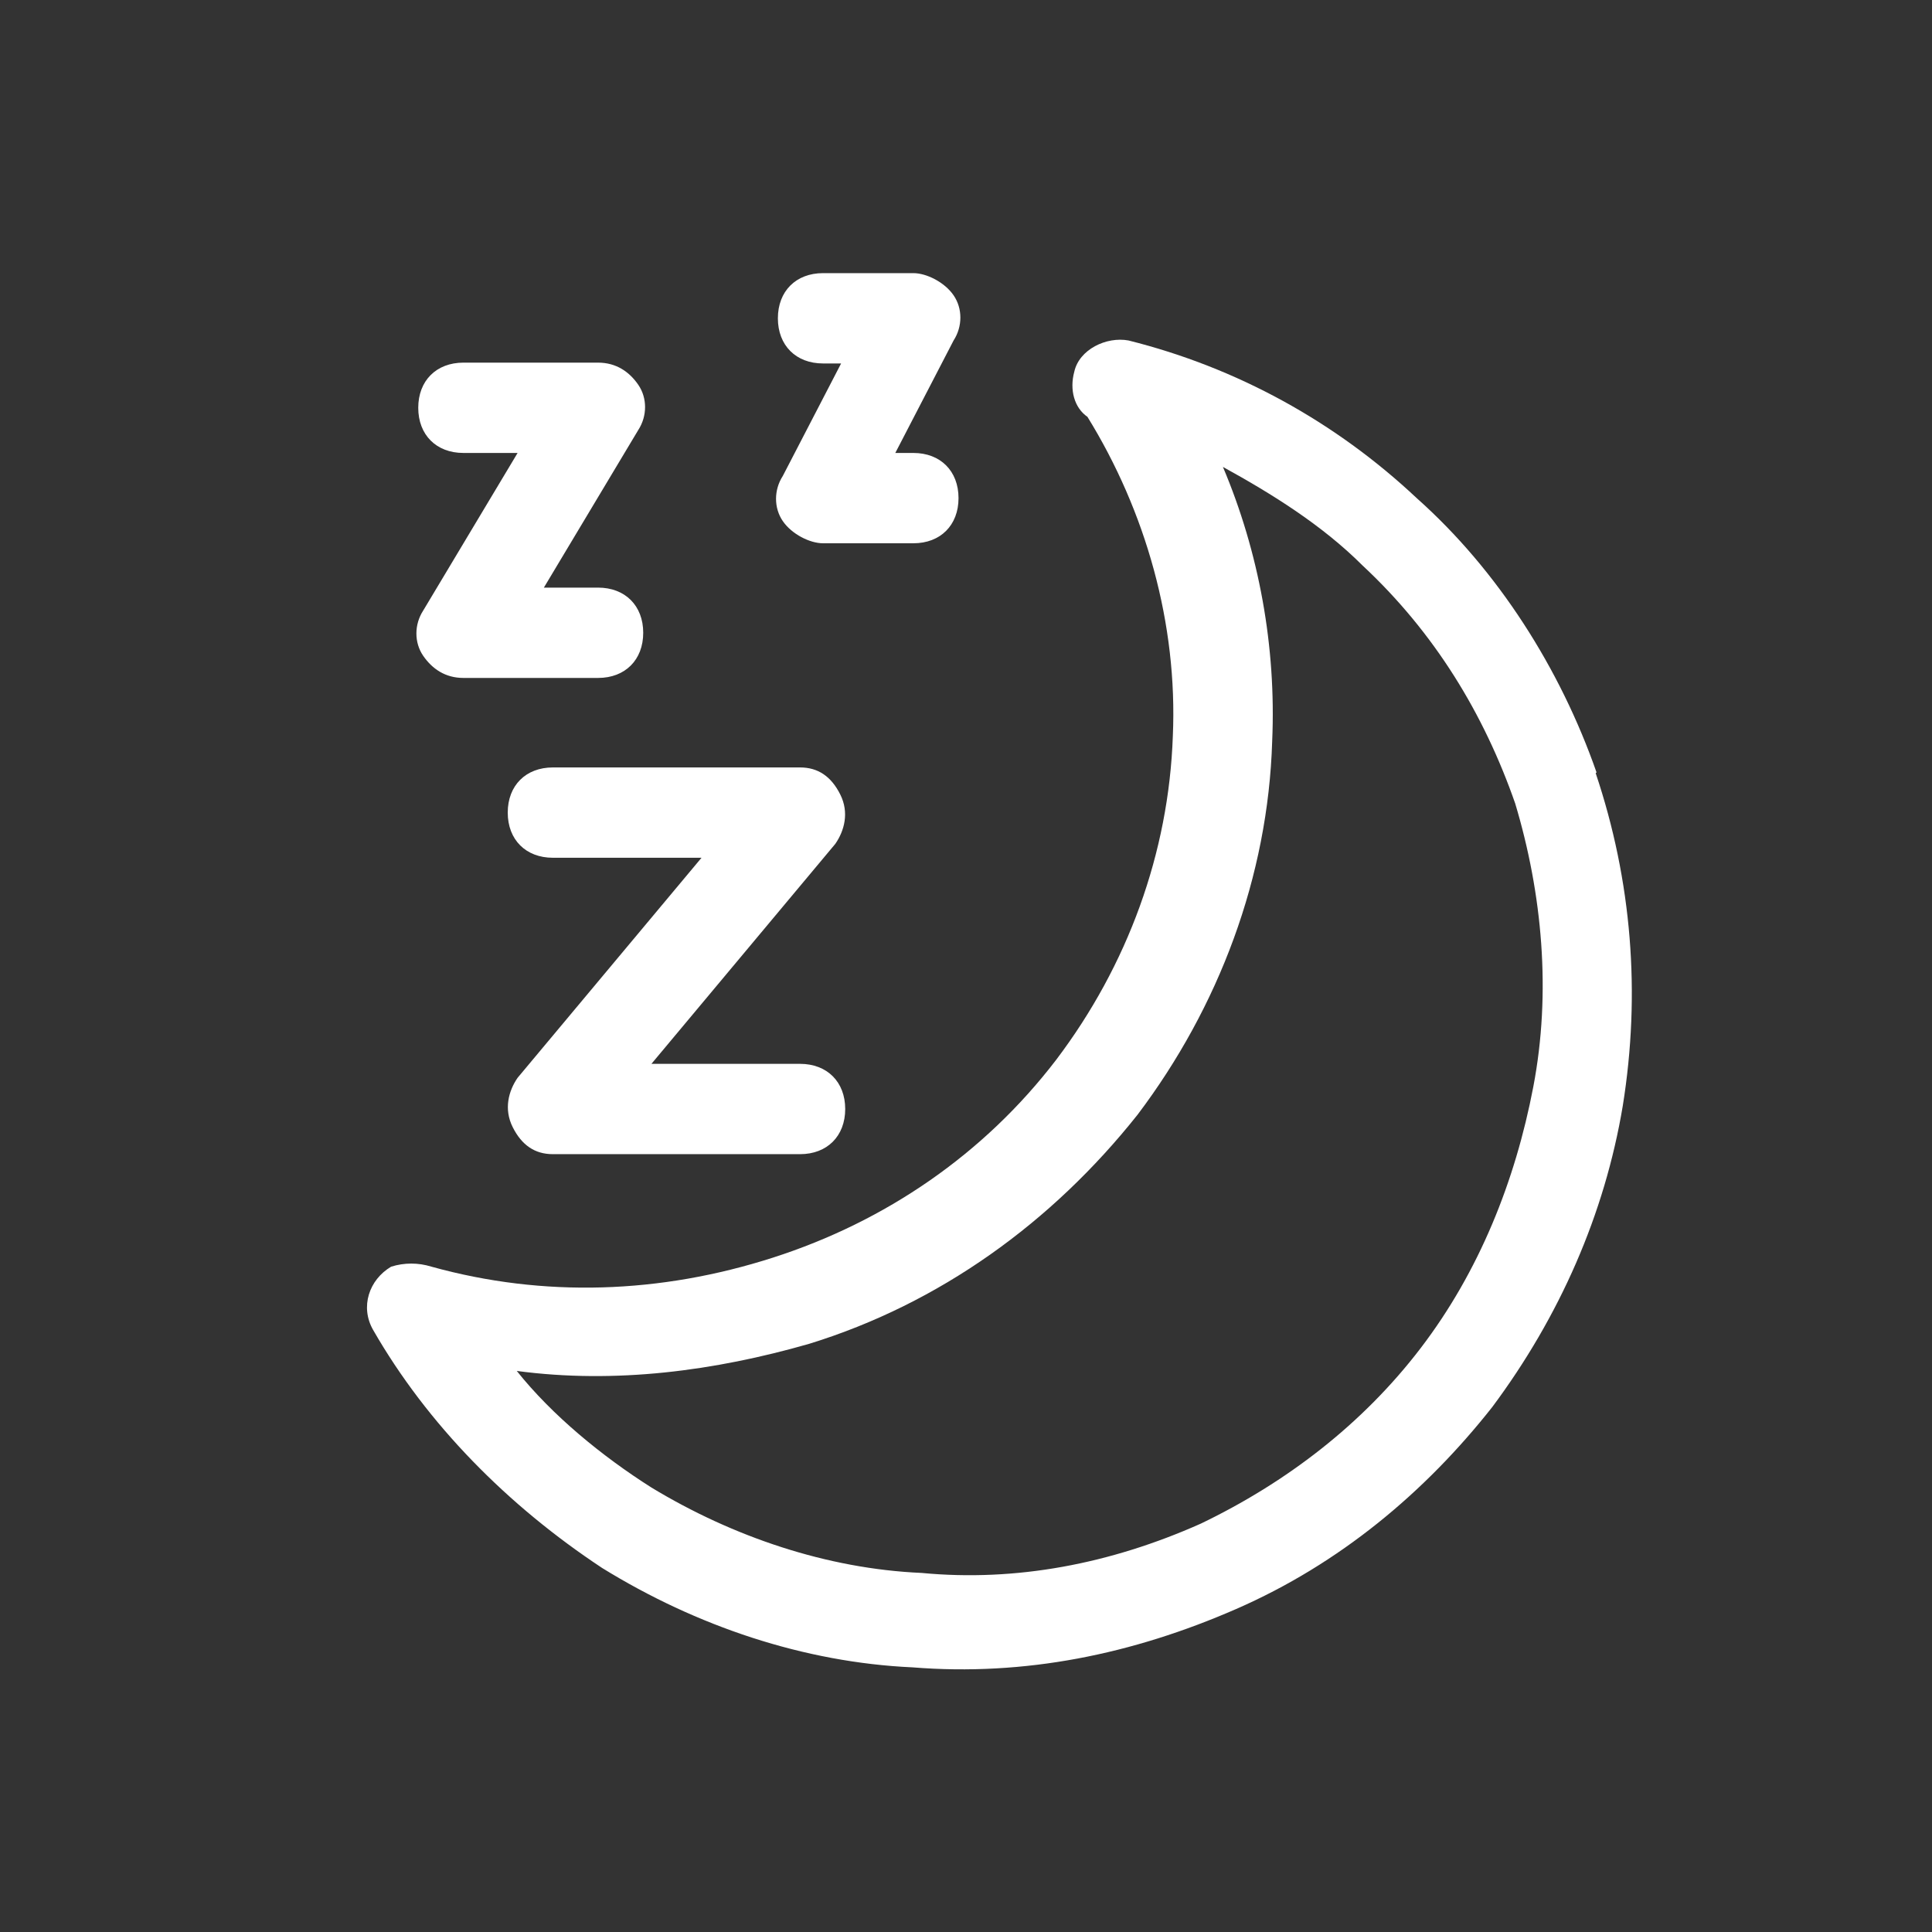
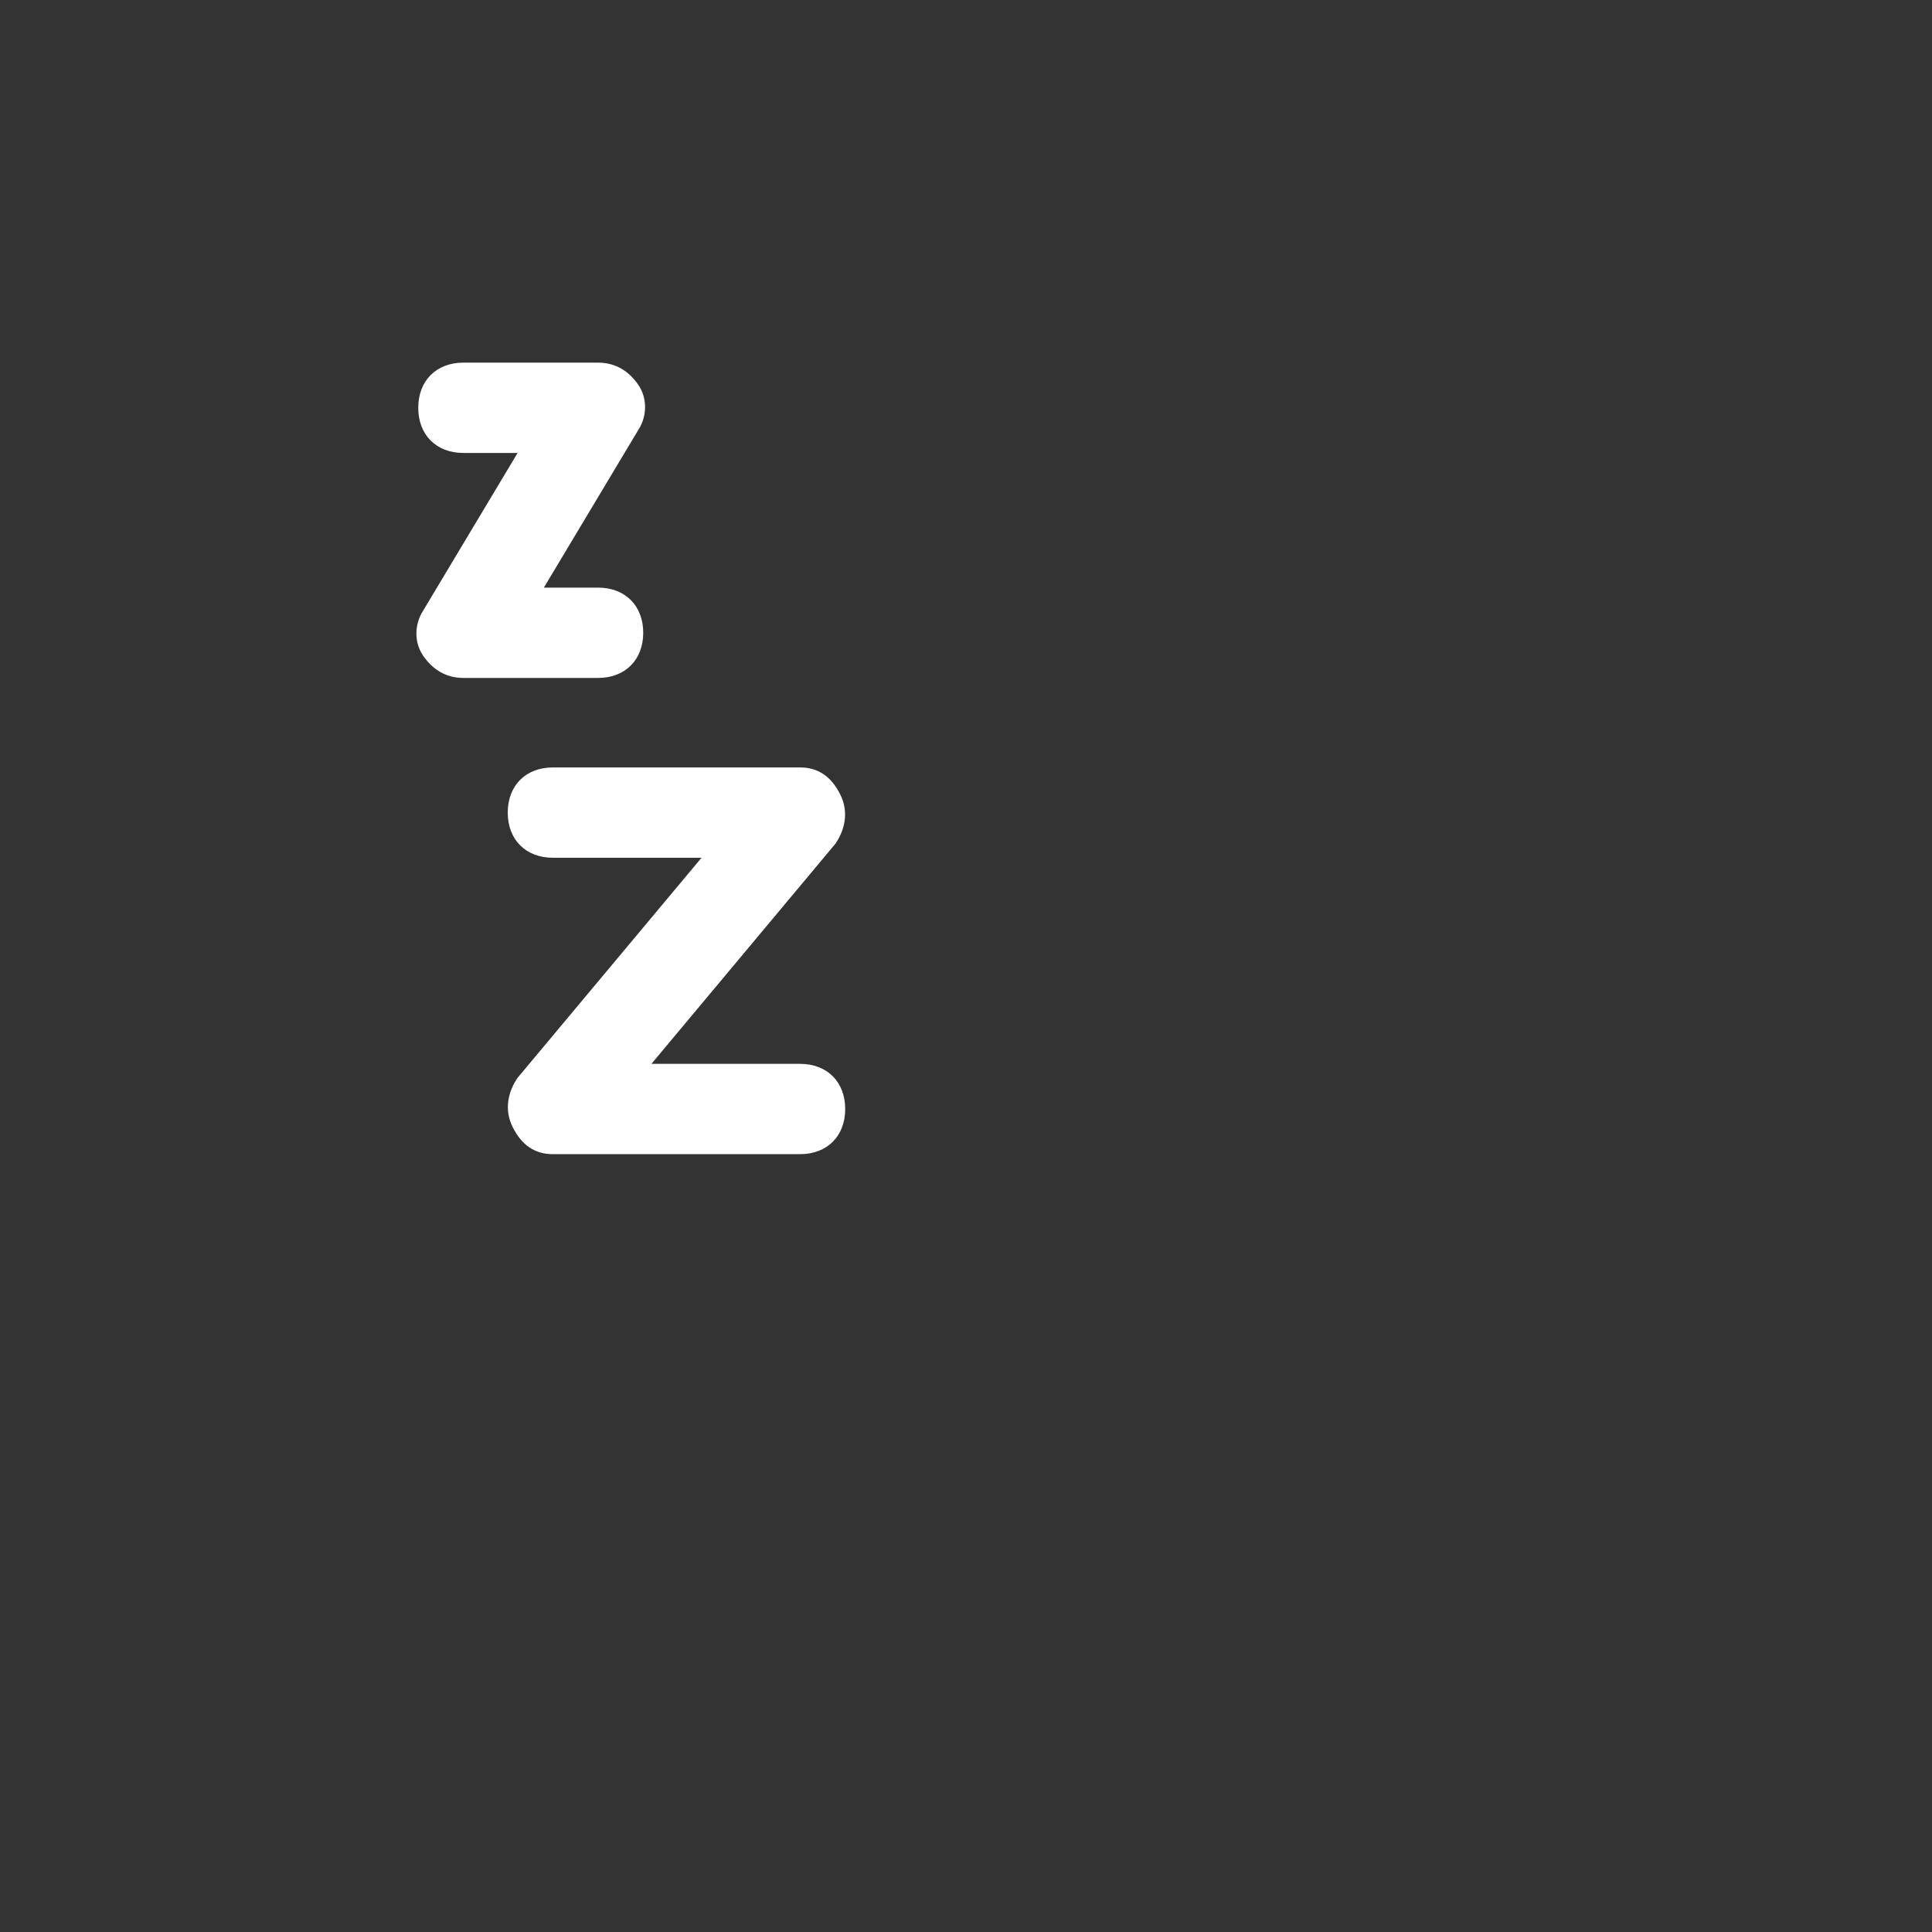
<svg xmlns="http://www.w3.org/2000/svg" xml:space="preserve" width="20mm" height="20mm" version="1.1" style="shape-rendering:geometricPrecision; text-rendering:geometricPrecision; image-rendering:optimizeQuality; fill-rule:evenodd; clip-rule:evenodd" viewBox="0 0 2000 2000">
  <rect x="0" y="0" width="2000" height="2000" fill="#333333" stroke="none" />
  <defs>
    <style type="text/css">
   
    .fil0 {fill:white}
   
  </style>
  </defs>
  <g id="Слой_x0020_1">
    <g id="_1364859728">
      <g id="_5025871920">
        <path class="fil0" d="M525.61 841.2c0,-28.05 18.7,-46.75 46.75,-46.75l255.85 0c18.7,0 32.3,9.35 41.65,28.05 9.35,18.7 4.25,37.4 -5.1,51l-190.4 227.79 153.85 0c28.05,0 46.75,18.7 46.75,46.75 0,28.05 -18.7,46.75 -46.75,46.75l-255.85 0c-18.7,0 -32.3,-9.35 -41.65,-28.05 -9.35,-18.7 -4.25,-37.4 5.1,-51l190.4 -227.79 -153.85 0c-28.05,0 -46.75,-18.7 -46.75,-46.75z" />
        <path class="fil0" d="M432.97 422.15c0,-28.05 18.7,-46.75 46.75,-46.75l139.39 0c18.7,0 32.3,9.35 41.65,22.95 9.35,13.6 9.35,32.3 0,46.75l-97.75 163.2 56.1 0c28.05,0 46.75,18.7 46.75,46.75 0,28.05 -18.7,46.75 -46.75,46.75l-139.39 0c-18.7,0 -32.3,-9.35 -41.65,-22.95 -9.35,-13.6 -9.35,-32.3 0,-46.75l97.74 -163.2 -56.09 0c-28.05,0 -46.75,-18.7 -46.75,-46.75z" />
-         <path class="fil0" d="M805.26 329.5c0,-28.05 18.7,-46.75 46.75,-46.75l93.5 0c13.6,0 32.3,9.35 41.65,22.95 9.35,13.6 9.35,32.3 0,46.75l-60.35 116.45 18.7 0c28.05,0 46.75,18.7 46.75,46.75 0,28.05 -18.7,46.75 -46.75,46.75l-93.5 0c-13.6,0 -32.3,-9.35 -41.65,-22.95 -9.35,-13.6 -9.35,-32.3 0,-46.75l60.35 -116.45 -18.7 0c-28.05,0 -46.75,-18.7 -46.75,-46.75z" />
-         <path class="fil0" d="M1587.26 1125.09c-18.7,97.75 -56.1,191.25 -116.45,270.3 -60.35,79.05 -139.4,139.4 -227.8,181.9 -93.5,41.65 -191.25,60.35 -289,51 -97.75,-4.25 -195.5,-37.4 -279.65,-88.4 -51,-32.3 -102.85,-74.8 -139.4,-120.7 102,13.6 204.85,0 302.6,-28.05 135.15,-41.65 251.6,-125.8 340,-237.15 84.15,-111.34 135.15,-246.49 139.4,-386.74 4.25,-97.75 -13.6,-195.5 -51,-283.9 51,28.05 102.85,60.35 144.5,102 74.8,69.7 125.8,153.85 158.1,246.5 28.05,93.5 37.4,195.5 18.7,293.24zm65.45 -325.54c-37.4,-107.1 -102,-209.1 -186.15,-283.9 -84.15,-79.05 -186.15,-135.15 -298.35,-163.2 -22.95,-4.25 -51,9.35 -56.1,32.3 -5.1,18.7 0,37.4 13.6,46.75 60.35,97.75 93.5,214.2 88.4,330.65 -4.25,120.7 -46.75,237.15 -120.7,334.89 -74.8,97.75 -176.8,167.45 -293.25,204.85 -116.45,37.4 -237.15,41.65 -353.59,9.35 -13.6,-4.25 -28.05,-4.25 -41.65,0 -22.95,13.6 -32.3,41.65 -18.7,65.45 56.1,97.75 139.39,181.9 237.14,246.5 97.75,60.35 209.1,97.75 321.3,102.85 116.45,9.35 227.8,-13.6 334.9,-60.35 107.1,-46.75 195.5,-120.7 265.2,-209.1 69.7,-93.5 116.45,-199.75 135.15,-311.95 18.7,-116.44 9.35,-232.89 -28.05,-344.24l0.85 -0.85z" />
      </g>
    </g>
  </g>
</svg>